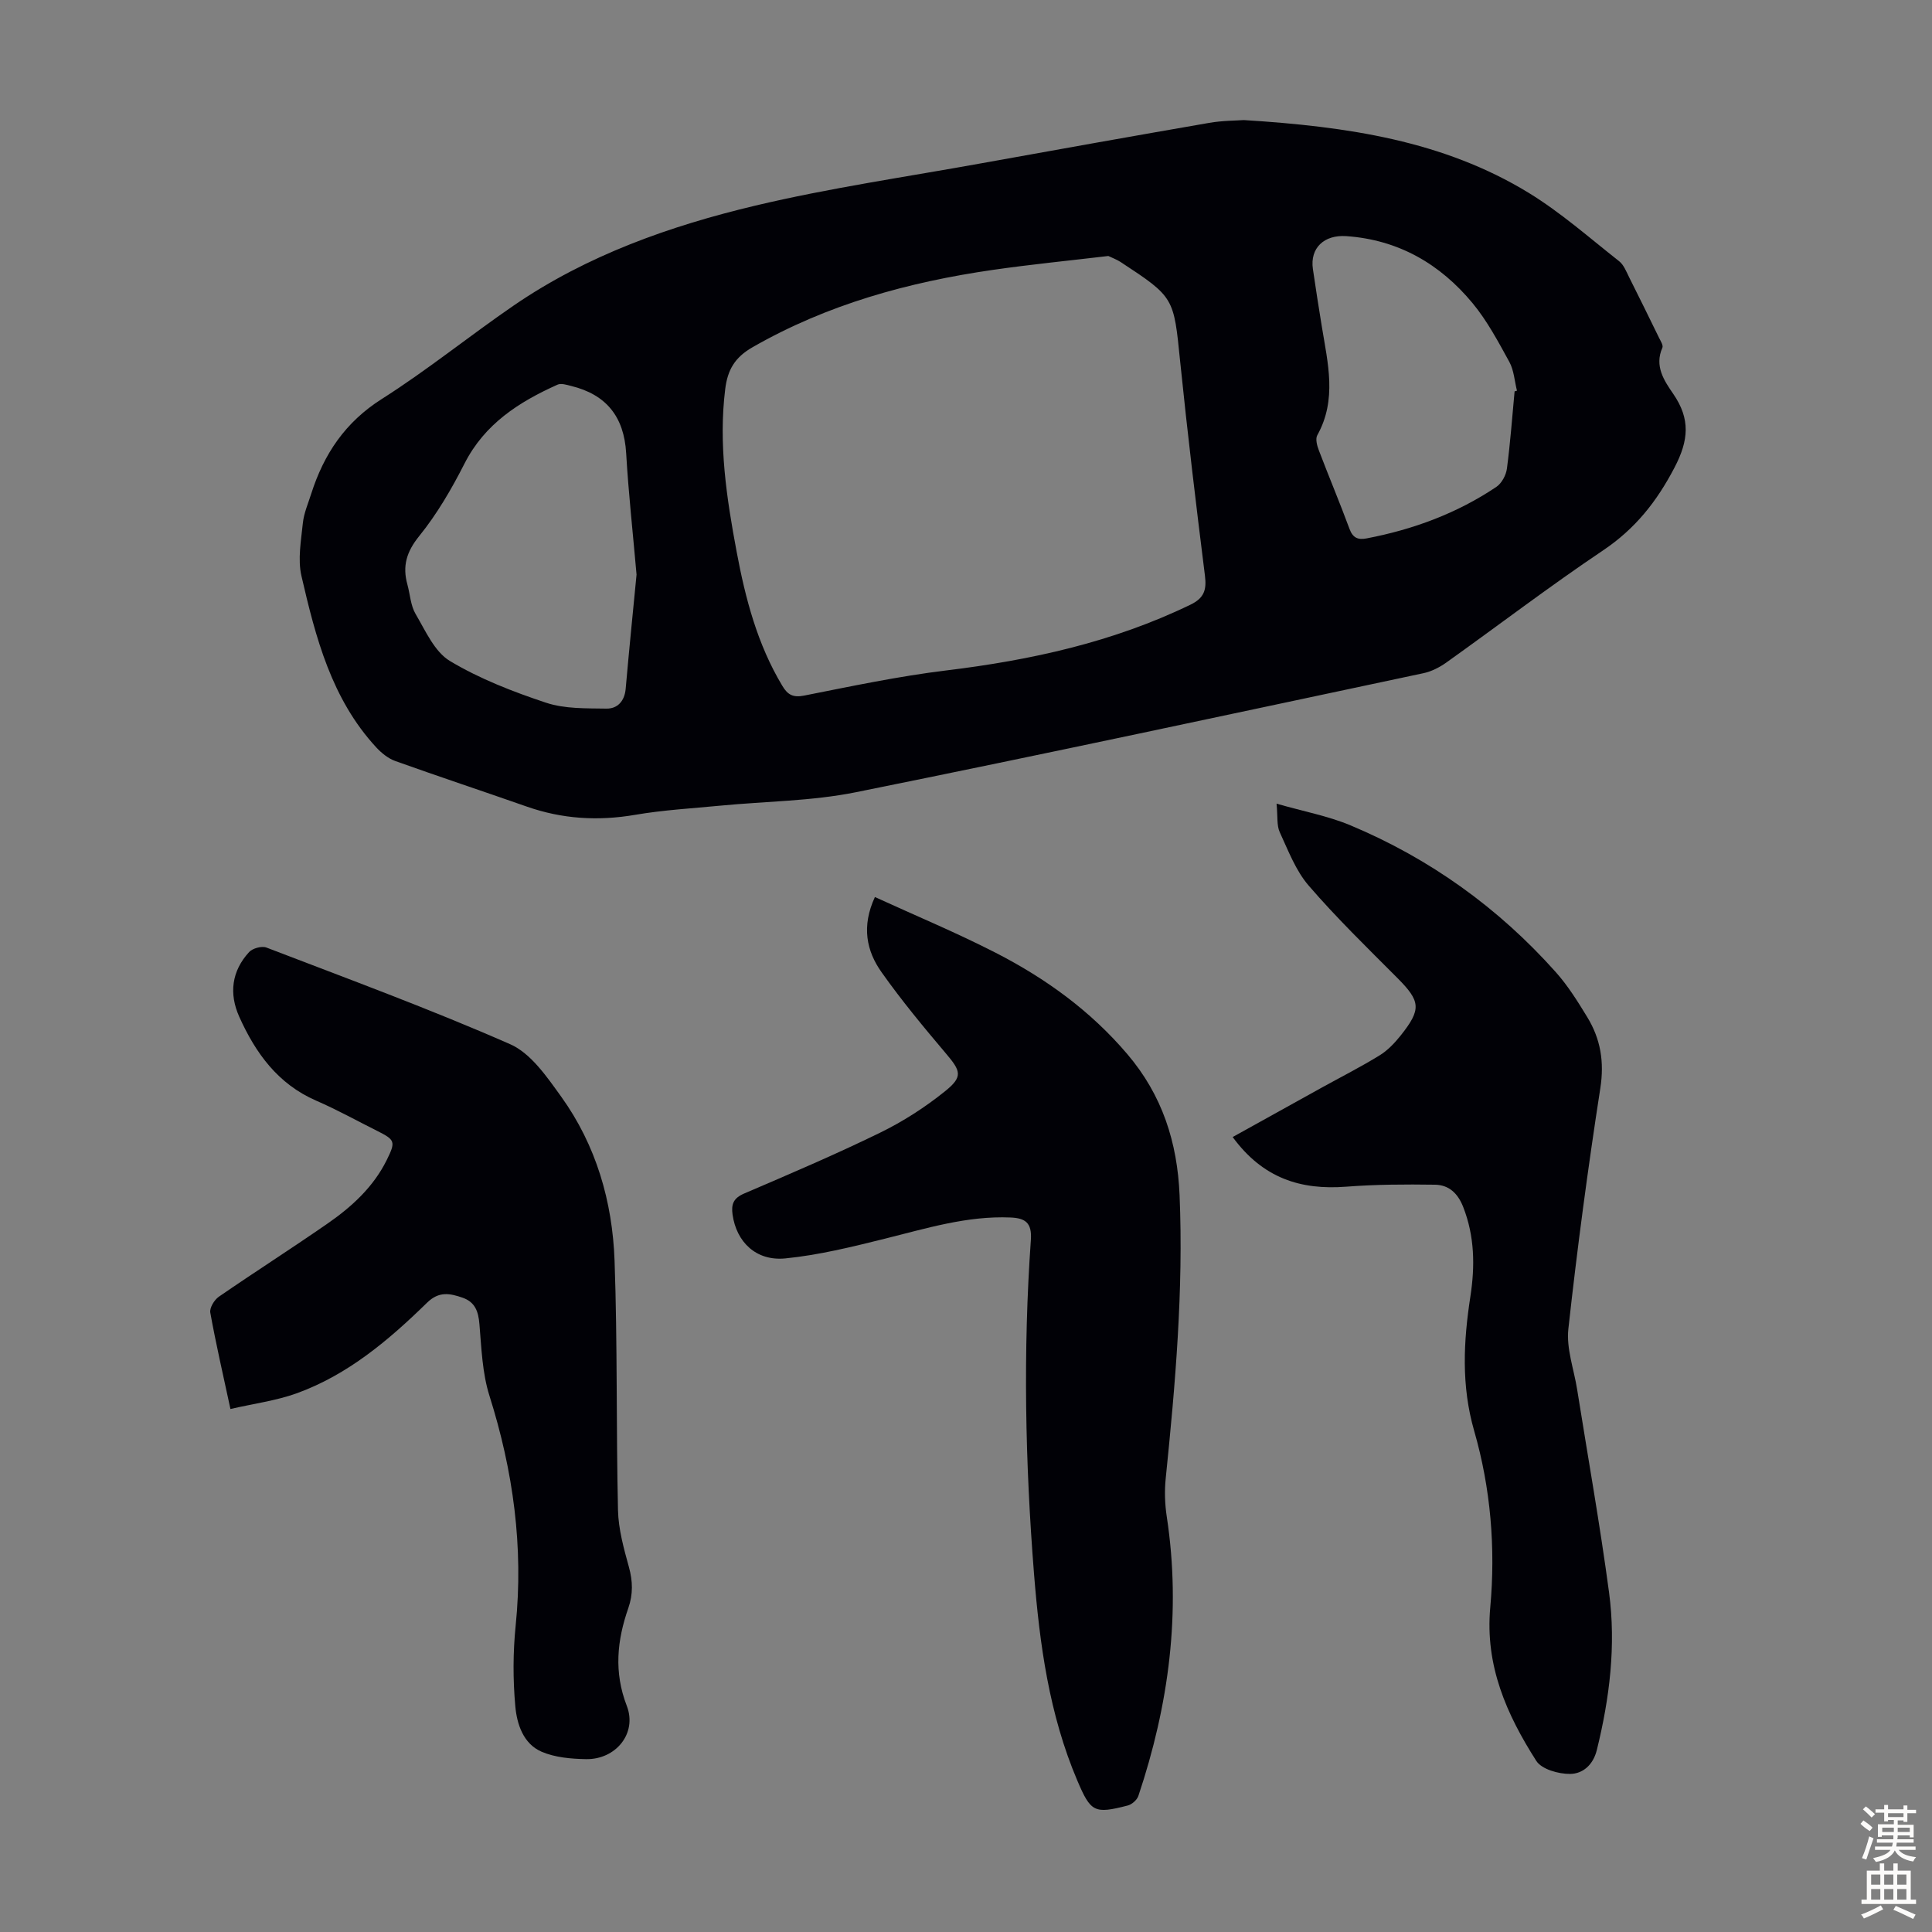
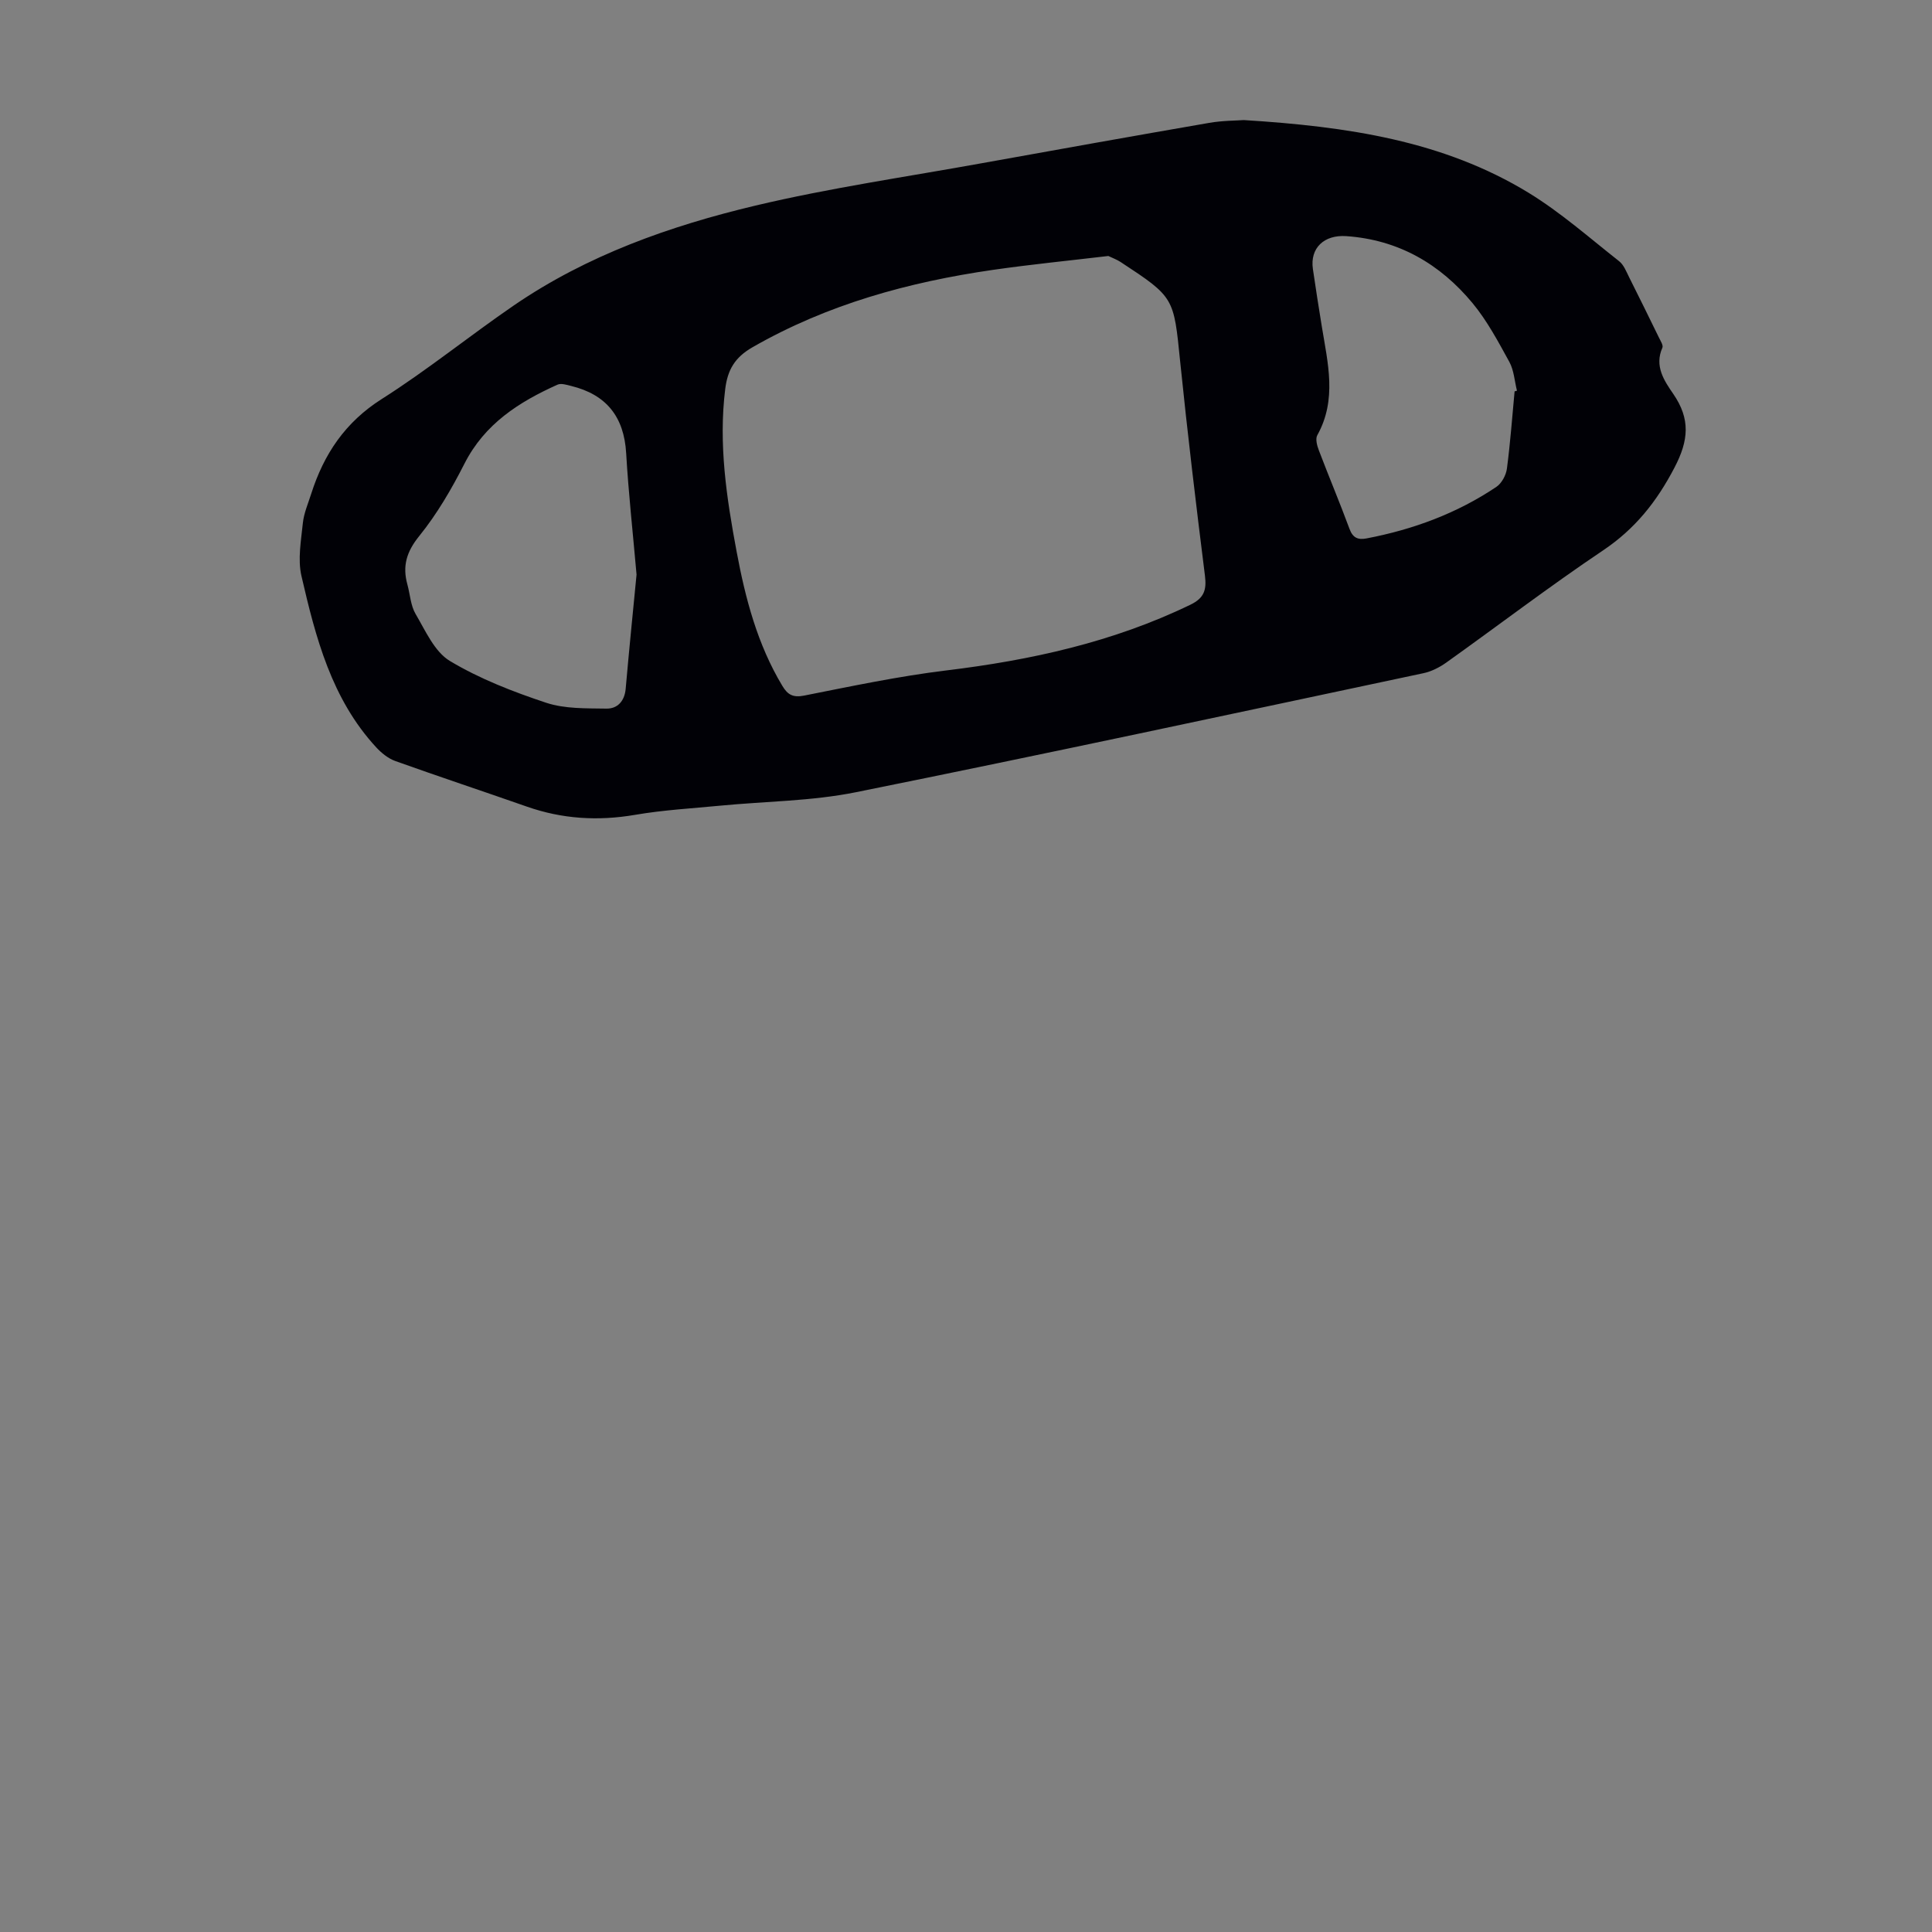
<svg xmlns="http://www.w3.org/2000/svg" enable-background="new 0 0 400 400" viewBox="0 0 400 400">
  <rect x="0" y="0" width="400" height="400" fill="#808080" stroke="none" />
  <g fill="#010106">
-     <path d="m257.52 24.86c21.43 1.33 41.32 4.27 59 15.08 6.63 4.06 12.55 9.3 18.69 14.13.97.76 1.5 2.15 2.08 3.32 2.09 4.15 4.13 8.32 6.17 12.49.33.68.94 1.61.72 2.11-1.7 3.82.39 6.86 2.27 9.59 3.55 5.19 3.19 9.58.23 15.24-3.68 7.05-8.14 12.67-14.78 17.13-11.05 7.42-21.64 15.51-32.48 23.24-1.41 1-3.09 1.85-4.77 2.2-39.14 8.31-78.26 16.73-117.49 24.64-9.15 1.84-18.66 1.87-28 2.77-5.89.57-11.83.9-17.65 1.9-7.7 1.32-15.11.87-22.46-1.71-9.07-3.18-18.19-6.2-27.24-9.44-1.46-.53-2.85-1.66-3.92-2.82-9.25-10.02-12.54-22.74-15.48-35.49-.79-3.44-.08-7.29.29-10.92.21-2.07 1.1-4.09 1.74-6.11 2.62-8.2 7.03-14.8 14.6-19.6 9.43-5.98 18.15-13.07 27.37-19.39 15.16-10.38 32.29-16.44 49.93-20.64 15.52-3.69 31.39-5.97 47.11-8.82 15.62-2.82 31.25-5.61 46.89-8.32 2.74-.48 5.55-.46 7.18-.58zm-28.05 28.14c-8.1.96-16.01 1.74-23.86 2.87-17.5 2.53-34.31 7.13-49.82 16.03-3.68 2.11-5.15 4.7-5.64 8.64-1.42 11.4.28 22.56 2.36 33.67 1.81 9.69 4.3 19.2 9.46 27.78 1.1 1.84 2.2 2.49 4.54 2.02 9.75-1.93 19.52-4 29.38-5.2 17.55-2.13 34.56-5.86 50.57-13.61 2.85-1.38 3.38-3.07 3.01-6.02-1.85-14.76-3.62-29.54-5.13-44.33-1.34-13.26-1.17-13.28-12.34-20.61-.8-.52-1.73-.85-2.53-1.24zm-97.68 65.96c-.76-8.67-1.67-16.89-2.15-25.14-.44-7.54-4.11-12.13-11.38-13.91-.92-.23-2.08-.61-2.83-.27-7.98 3.58-15.07 8.1-19.26 16.34-2.67 5.25-5.69 10.45-9.38 15.01-2.64 3.26-3.5 6.23-2.44 10.04.56 2.04.66 4.34 1.7 6.1 2.05 3.48 3.92 7.81 7.1 9.72 6.17 3.7 13.07 6.37 19.93 8.65 3.87 1.28 8.29 1.14 12.46 1.21 2.3.04 3.77-1.54 4-4.1.7-8 1.51-16 2.25-23.65zm181.79-37.93c.16-.05.33-.09.49-.14-.5-2-.62-4.22-1.58-5.97-2.3-4.18-4.58-8.49-7.6-12.14-6.74-8.14-15.36-13.14-26.15-13.89-4.61-.32-7.55 2.47-6.92 6.8.58 3.98 1.2 7.95 1.85 11.92 1.23 7.56 3.18 15.12-.94 22.5-.43.77-.04 2.19.34 3.17 2.06 5.42 4.32 10.78 6.33 16.22.69 1.88 1.77 2.31 3.54 1.97 9.64-1.84 18.7-5.18 26.87-10.67 1.1-.74 2-2.42 2.18-3.77.7-5.31 1.09-10.66 1.59-16z" />
-     <path d="m181.14 185.72c8.47 3.88 16.91 7.39 25.02 11.55 10.31 5.29 19.57 11.97 27.21 20.94 7.29 8.54 10.39 18.33 10.85 29.24.82 19.63-.88 39.14-2.87 58.63-.27 2.62-.18 5.34.22 7.95 3.01 19.78.42 38.98-5.88 57.79-.28.83-1.34 1.77-2.2 1.99-6.94 1.79-7.66 1.38-10.45-5.18-5.82-13.68-7.79-28.16-8.96-42.82-1.83-23.02-2.28-46.06-.65-69.1.25-3.58-1.18-4.51-4.21-4.64-8.99-.38-17.44 2.26-26.02 4.39-6.79 1.69-13.67 3.39-20.6 4.08-6.09.6-10.13-3.43-10.93-9.06-.3-2.15.16-3.41 2.39-4.37 9.45-4.05 18.92-8.09 28.16-12.6 4.77-2.33 9.35-5.28 13.48-8.61 3.71-2.99 3.22-4.16.16-7.77-4.62-5.46-9.2-10.98-13.32-16.81-3.16-4.43-4.21-9.53-1.4-15.6z" />
-     <path d="m47.71 291.72c-1.56-7.28-3.03-13.58-4.17-19.95-.18-.99.83-2.65 1.77-3.3 7.46-5.14 15.1-10.01 22.54-15.17 4.99-3.46 9.46-7.55 12.22-13.13 1.89-3.83 1.74-4.16-2-6.04-4.2-2.1-8.31-4.39-12.61-6.25-7.93-3.45-12.55-9.86-15.92-17.36-2.16-4.8-1.58-9.47 2.03-13.4.72-.79 2.62-1.31 3.59-.94 16.9 6.49 33.91 12.74 50.46 20.01 4.3 1.89 7.61 6.76 10.56 10.85 7.25 10.08 10.62 21.74 11.06 33.97.61 17.21.32 34.44.71 51.66.09 3.94 1.2 7.92 2.26 11.77.81 2.93.87 5.64-.12 8.49-2.34 6.7-3.02 13.26-.32 20.25 2.2 5.69-2.29 11.16-8.47 11.03-3.09-.06-6.4-.34-9.18-1.54-3.78-1.64-5.1-5.71-5.43-9.4-.5-5.52-.49-11.16.07-16.68 1.66-16.31-.51-32.06-5.43-47.63-1.48-4.69-1.65-9.84-2.07-14.82-.22-2.63-.9-4.57-3.5-5.47s-4.87-1.37-7.32 1.02c-7.95 7.77-16.43 14.96-27.07 18.8-4.25 1.52-8.82 2.11-13.66 3.23z" />
-     <path d="m255.21 235.41c6.4-3.55 12.42-6.9 18.46-10.24 4-2.21 8.09-4.28 11.98-6.68 1.67-1.03 3.12-2.56 4.36-4.12 4.33-5.44 4.09-7.08-.7-11.89-6.24-6.26-12.59-12.43-18.35-19.11-2.69-3.11-4.24-7.26-6-11.07-.65-1.4-.4-3.22-.66-5.91 5.62 1.62 10.69 2.55 15.33 4.5 16.43 6.89 30.62 17.08 42.48 30.38 2.51 2.81 4.55 6.09 6.52 9.32 2.75 4.51 3.55 9.25 2.7 14.71-2.57 16.57-4.79 33.2-6.62 49.86-.44 4.06 1.16 8.34 1.82 12.51 2.23 14.01 4.73 27.99 6.61 42.05 1.46 10.96.12 21.85-2.53 32.59-.77 3.13-2.93 4.93-5.52 4.96-2.39.03-5.9-.95-7.02-2.7-6.13-9.6-10.63-19.7-9.53-31.76 1.12-12.3.1-24.68-3.33-36.57-2.69-9.35-2.22-18.49-.78-27.83.96-6.25.89-12.42-1.48-18.49-1.13-2.9-3-4.6-5.87-4.64-6.12-.09-12.26-.06-18.36.41-9.36.72-17.22-1.69-23.51-10.28z" />
+     <path d="m257.52 24.86c21.43 1.33 41.32 4.27 59 15.08 6.63 4.06 12.55 9.3 18.69 14.13.97.76 1.5 2.15 2.08 3.32 2.09 4.15 4.13 8.32 6.17 12.49.33.68.94 1.61.72 2.11-1.7 3.82.39 6.86 2.27 9.59 3.55 5.19 3.19 9.58.23 15.24-3.68 7.05-8.14 12.67-14.78 17.13-11.05 7.42-21.64 15.51-32.48 23.24-1.41 1-3.09 1.85-4.77 2.2-39.14 8.31-78.26 16.73-117.49 24.64-9.15 1.84-18.66 1.87-28 2.77-5.89.57-11.83.9-17.65 1.9-7.7 1.32-15.11.87-22.46-1.71-9.07-3.18-18.19-6.2-27.24-9.44-1.46-.53-2.85-1.66-3.92-2.82-9.25-10.02-12.54-22.74-15.48-35.49-.79-3.44-.08-7.29.29-10.92.21-2.07 1.1-4.09 1.74-6.11 2.62-8.2 7.03-14.8 14.6-19.6 9.43-5.98 18.15-13.07 27.37-19.39 15.16-10.38 32.29-16.44 49.93-20.64 15.52-3.69 31.39-5.97 47.11-8.82 15.62-2.82 31.25-5.61 46.89-8.32 2.74-.48 5.55-.46 7.18-.58zm-28.05 28.14c-8.1.96-16.01 1.74-23.86 2.87-17.5 2.53-34.31 7.13-49.82 16.03-3.68 2.11-5.15 4.7-5.64 8.64-1.42 11.4.28 22.56 2.36 33.67 1.81 9.69 4.3 19.2 9.46 27.78 1.1 1.84 2.2 2.49 4.54 2.02 9.75-1.93 19.52-4 29.38-5.2 17.55-2.13 34.56-5.86 50.57-13.61 2.85-1.38 3.38-3.07 3.01-6.02-1.85-14.76-3.62-29.54-5.13-44.33-1.34-13.26-1.17-13.28-12.34-20.61-.8-.52-1.73-.85-2.53-1.24zm-97.68 65.96c-.76-8.67-1.67-16.89-2.15-25.14-.44-7.54-4.11-12.13-11.38-13.91-.92-.23-2.08-.61-2.83-.27-7.98 3.58-15.07 8.1-19.26 16.34-2.67 5.25-5.69 10.45-9.38 15.01-2.64 3.26-3.5 6.23-2.44 10.04.56 2.04.66 4.34 1.7 6.1 2.05 3.48 3.92 7.81 7.1 9.72 6.17 3.7 13.07 6.37 19.93 8.65 3.87 1.28 8.29 1.14 12.46 1.21 2.3.04 3.77-1.54 4-4.1.7-8 1.51-16 2.25-23.65m181.79-37.93c.16-.05.33-.09.49-.14-.5-2-.62-4.22-1.58-5.97-2.3-4.18-4.58-8.49-7.6-12.14-6.74-8.14-15.36-13.14-26.15-13.89-4.61-.32-7.55 2.47-6.92 6.8.58 3.98 1.2 7.95 1.85 11.92 1.23 7.56 3.18 15.12-.94 22.5-.43.77-.04 2.19.34 3.17 2.06 5.42 4.32 10.78 6.33 16.22.69 1.88 1.77 2.31 3.54 1.97 9.64-1.84 18.7-5.18 26.87-10.67 1.1-.74 2-2.42 2.18-3.77.7-5.31 1.09-10.66 1.59-16z" />
  </g>
-   <path d="m385.2 377.6.6-.7c.6.4 1.3.9 1.9 1.5l-.6.7c-.8-.5-1.4-1-1.9-1.5zm.3 7.1c.6-1.4 1.1-2.9 1.5-4.5.3.1.6.3.9.4-.5 1.4-1 2.9-1.5 4.4zm.2-10.1.6-.6c.7.5 1.3 1.1 1.9 1.6l-.7.7c-.6-.6-1.2-1.2-1.8-1.7zm8.4-.8h.8v.9h1.8v.7h-1.8v1.8h-.8v-.3h-1.2v.9h3.3v2.6h-.8v-.4h-2.5c0 .3 0 .6-.1.8h3.4v.7h-3.5c0 .3-.1.6-.1.8h4v.7h-3.5c.7.9 1.9 1.3 3.6 1.5-.2.2-.4.5-.6.9-1.9-.3-3.2-1.1-3.8-2.3-.5 1.1-1.8 2-3.9 2.4-.2-.3-.4-.5-.6-.8 1.9-.4 3.1-.9 3.6-1.7h-3.2v-.7h3.5c.1-.2.1-.5.2-.8h-3.3v-.7h3.4c0-.2 0-.5 0-.8h-2.4v.3h-.8v-2.6h3.3v-.9h-1.2v.3h-.8v-1.8h-1.8v-.7h1.8v-.9h.8v.9h3.2zm-4.4 5.5h2.4c0-.3 0-.6 0-.9h-2.4zm1.2-3.1h3.2v-.8h-3.2zm4.4 2.2h-2.4v.9h2.5v-.9z" fill="#fcfbfa" />
-   <path d="m389.2 385.8h.9v1.5h1.9v-1.5h.9v1.5h2.7v6h1.1v.9h-11.3v-.9h1.1v-6h2.7zm.2 8.7.5.8c-1.2.6-2.5 1.3-4 1.9-.2-.3-.3-.6-.6-.8 1.6-.6 3-1.3 4.1-1.9zm-2-4.3h1.9v-2.1h-1.9zm0 3.1h1.9v-2.2h-1.9zm2.7-3.1h1.9v-2.1h-1.9zm0 3.1h1.9v-2.2h-1.9zm2.4 1.3c1.4.6 2.7 1.2 4.1 1.8l-.5.9c-1.5-.7-2.8-1.4-4.1-1.9zm2.2-6.5h-1.9v2.1h1.9zm-1.9 5.2h1.9v-2.2h-1.9z" fill="#fcfbfa" />
</svg>